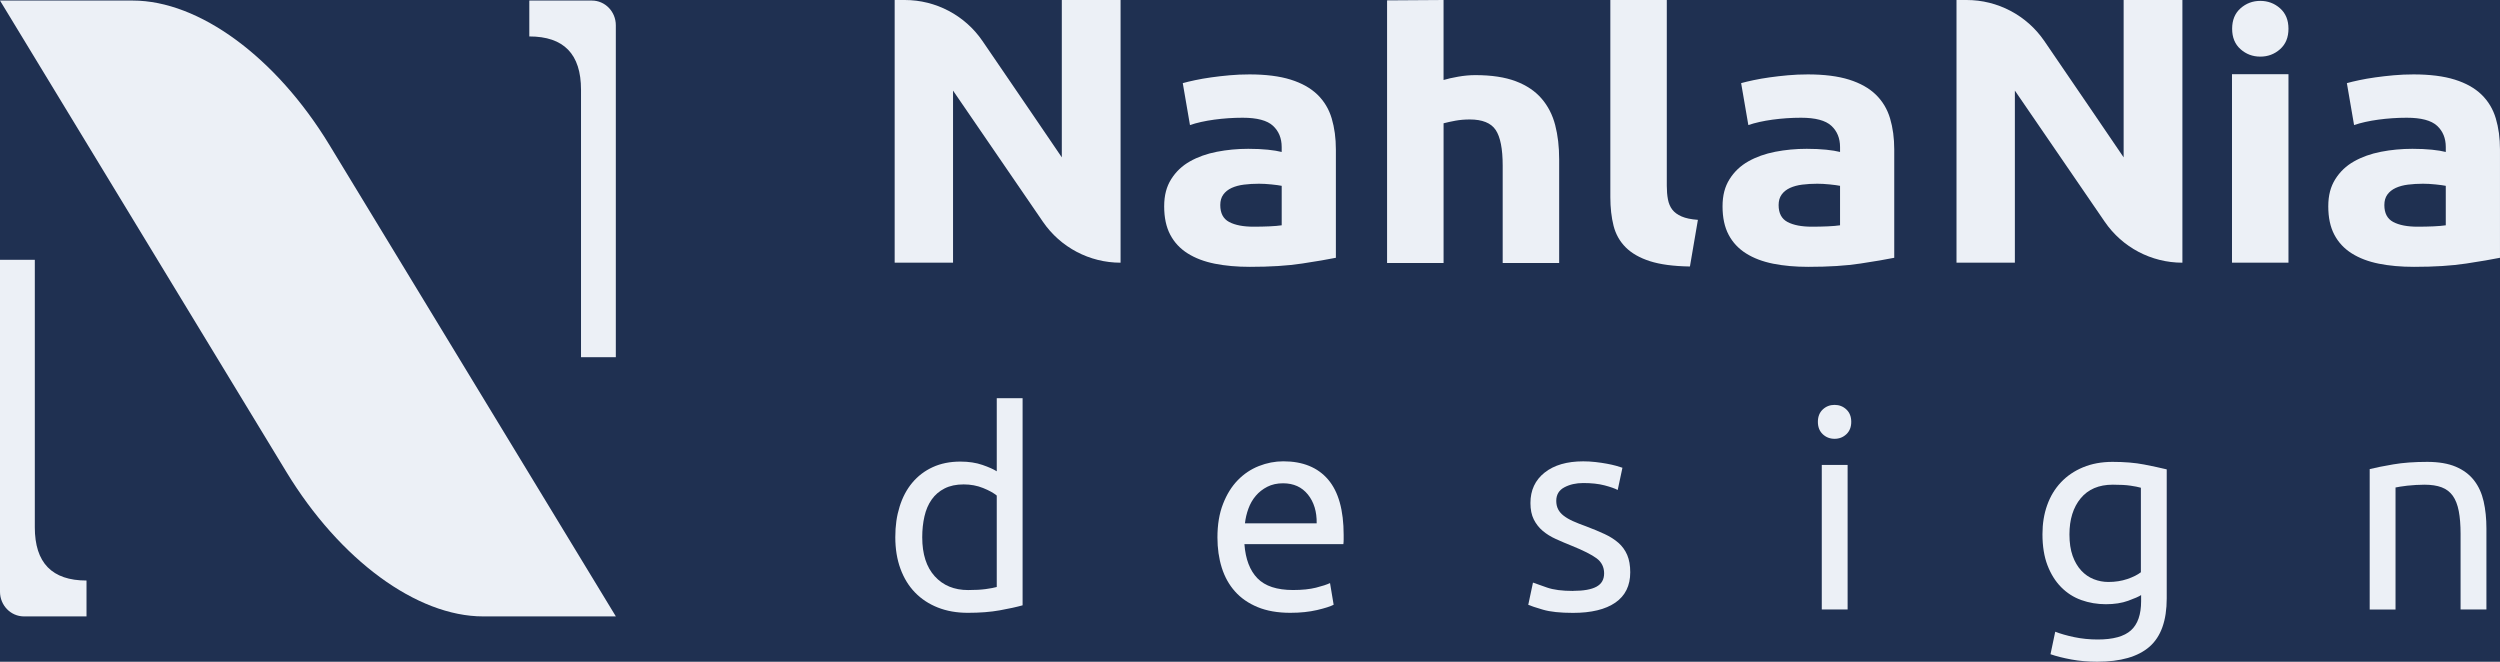
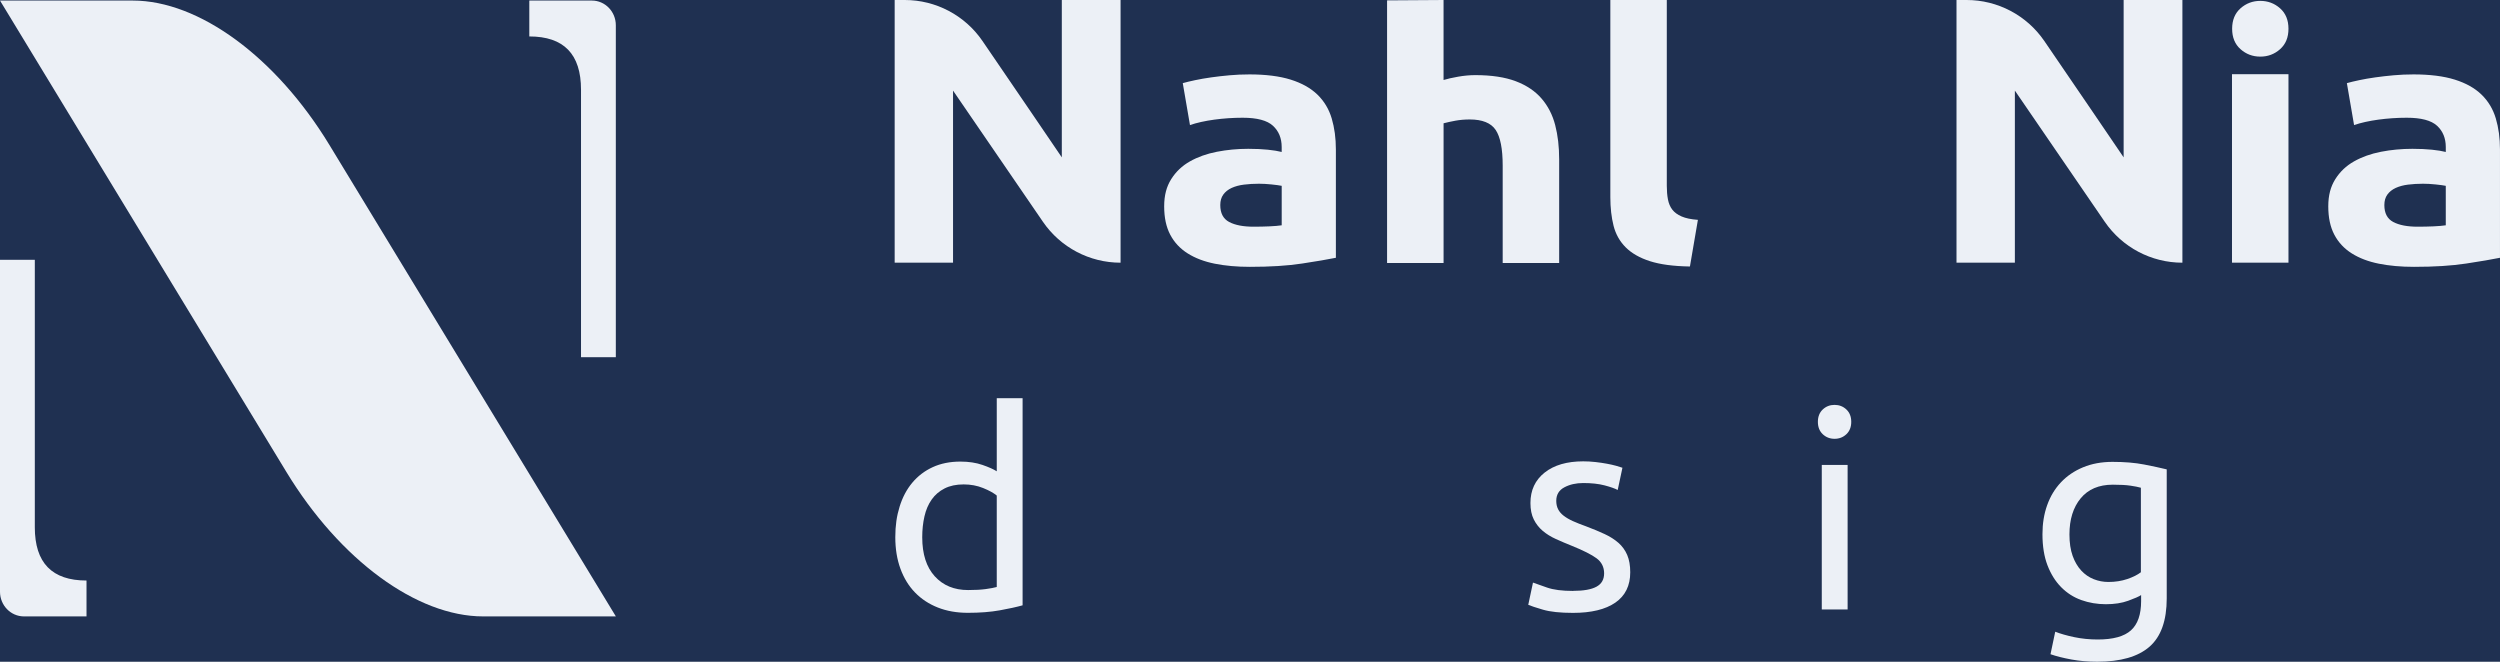
<svg xmlns="http://www.w3.org/2000/svg" id="Logo_color" data-name="Logo &amp;amp; color" viewBox="0 0 1072.91 284">
  <rect x="-1444.58" y="-616.49" width="4098.22" height="1528.23" fill="#1f3051" stroke-width="0" />
  <g>
    <g>
      <path d="M264.3,264.54h-56.97c-28.45,0-61.5-24.27-84.42-61.99L0,.24h56.97c28.45,0,61.5,24.27,84.42,61.99l122.91,202.3Z" fill="#ecf0f6" stroke-width="0" />
-       <path d="M14.94,226.27v-114.78S0,111.49,0,111.49v142.45H0c0,5.85,4.6,10.6,10.28,10.6h26.85v-15.4h0c-14.83,0-22.19-7.59-22.19-22.87Z" fill="#ecf0f6" stroke-width="0" />
+       <path d="M14.94,226.27v-114.78S0,111.49,0,111.49v142.45H0c0,5.85,4.6,10.6,10.28,10.6h26.85v-15.4c-14.83,0-22.19-7.59-22.19-22.87Z" fill="#ecf0f6" stroke-width="0" />
      <path d="M249.35,38.51v114.78s14.94,0,14.94,0V10.84h0c0-5.85-4.6-10.6-10.28-10.6h-26.85v15.4h0c14.83,0,22.19,7.59,22.19,22.87Z" fill="#ecf0f6" stroke-width="0" />
    </g>
    <g>
      <g>
        <path d="M447.58,95.17c-13.49-19.7-32.79-47.85-38.57-56.29v73.86h-25.05V0h4.34c13.34,0,25.82,6.58,33.35,17.6,12.79,18.72,31.42,46.01,34.04,49.93V0h25.22v112.74h0c-13.33,0-25.8-6.57-33.33-17.57Z" fill="#ecf0f6" stroke-width="0" />
        <path d="M536.06,31.93c7.16,0,13.12.75,17.89,2.25,4.77,1.5,8.59,3.65,11.47,6.45,2.87,2.8,4.91,6.2,6.1,10.19,1.19,4,1.79,8.45,1.79,13.34v46.47c-3.47.7-8.3,1.53-14.48,2.47-6.18.95-13.67,1.42-22.45,1.42-5.53,0-10.55-.45-15.05-1.35-4.5-.9-8.38-2.37-11.63-4.42-3.25-2.05-5.75-4.72-7.48-8.02-1.74-3.3-2.6-7.35-2.6-12.14s1-8.49,3.01-11.69c2.01-3.2,4.69-5.75,8.05-7.64,3.36-1.9,7.21-3.27,11.55-4.12,4.34-.85,8.84-1.27,13.5-1.27,3.14,0,5.94.13,8.38.38,2.44.25,4.42.58,5.94.97v-2.1c0-3.8-1.25-6.84-3.74-9.14-2.5-2.3-6.83-3.45-13.01-3.45-4.12,0-8.19.28-12.2.82-4.01.55-7.48,1.33-10.41,2.32l-3.09-17.99c1.41-.4,3.17-.82,5.29-1.27,2.11-.45,4.42-.85,6.91-1.2,2.49-.35,5.12-.65,7.89-.9,2.77-.25,5.56-.37,8.38-.37ZM538.02,97.29c2.38,0,4.66-.05,6.83-.15,2.17-.1,3.9-.25,5.21-.45v-16.94c-.98-.2-2.44-.4-4.39-.6-1.95-.2-3.74-.3-5.37-.3-2.28,0-4.42.13-6.43.38-2.01.25-3.77.73-5.29,1.42-1.52.7-2.71,1.65-3.58,2.85-.87,1.2-1.3,2.7-1.3,4.5,0,3.5,1.27,5.92,3.82,7.27,2.55,1.35,6.04,2.02,10.49,2.02Z" fill="#ecf0f6" stroke-width="0" />
        <path d="M595.28,112.88V.16L619.52,0v34.33c1.63-.5,3.71-.97,6.26-1.42,2.55-.45,5.02-.67,7.4-.67,6.94,0,12.71.88,17.33,2.62,4.61,1.75,8.3,4.22,11.06,7.42,2.77,3.2,4.72,7,5.86,11.39,1.14,4.4,1.71,9.29,1.71,14.69v44.52h-24.24v-41.82c0-7.2-1-12.29-3.01-15.29-2.01-3-5.72-4.5-11.14-4.5-2.17,0-4.2.18-6.1.52-1.9.35-3.61.73-5.12,1.12v59.96h-24.24Z" fill="#ecf0f6" stroke-width="0" />
        <path d="M725.26,114.37c-7.05-.11-12.77-.87-17.16-2.28-4.39-1.41-7.86-3.39-10.41-5.94-2.55-2.55-4.29-5.64-5.21-9.27-.92-3.63-1.38-7.73-1.38-12.28V0S715.33,0,715.33,0v79.71c0,2.17.16,4.12.49,5.86.33,1.74.95,3.2,1.87,4.39.92,1.2,2.25,2.17,3.99,2.93,1.73.76,4.07,1.25,7,1.46l-3.42,20.01Z" fill="#ecf0f6" stroke-width="0" />
-         <path d="M775.69,31.93c7.16,0,13.12.75,17.89,2.25,4.77,1.5,8.59,3.65,11.47,6.45,2.87,2.8,4.91,6.2,6.1,10.19,1.19,4,1.79,8.45,1.79,13.34v46.47c-3.47.7-8.3,1.53-14.48,2.47-6.18.95-13.67,1.42-22.45,1.42-5.53,0-10.55-.45-15.05-1.35-4.5-.9-8.38-2.37-11.63-4.42-3.25-2.05-5.75-4.72-7.48-8.02-1.74-3.3-2.6-7.35-2.6-12.14s1-8.49,3.01-11.69c2.01-3.2,4.69-5.75,8.05-7.64,3.36-1.9,7.21-3.27,11.55-4.12,4.34-.85,8.84-1.27,13.5-1.27,3.14,0,5.94.13,8.38.38,2.44.25,4.42.58,5.94.97v-2.1c0-3.8-1.25-6.84-3.74-9.14-2.5-2.3-6.83-3.45-13.01-3.45-4.12,0-8.19.28-12.2.82-4.01.55-7.48,1.33-10.41,2.32l-3.09-17.99c1.41-.4,3.17-.82,5.29-1.27,2.11-.45,4.42-.85,6.91-1.2,2.49-.35,5.12-.65,7.89-.9,2.77-.25,5.56-.37,8.38-.37ZM777.64,97.29c2.38,0,4.66-.05,6.83-.15,2.17-.1,3.9-.25,5.21-.45v-16.94c-.98-.2-2.44-.4-4.39-.6-1.95-.2-3.74-.3-5.37-.3-2.28,0-4.42.13-6.43.38-2.01.25-3.77.73-5.29,1.42-1.52.7-2.71,1.65-3.58,2.85-.87,1.2-1.3,2.7-1.3,4.5,0,3.5,1.27,5.92,3.82,7.27,2.55,1.35,6.04,2.02,10.49,2.02Z" fill="#ecf0f6" stroke-width="0" />
        <path d="M903.28,95.17c-13.49-19.7-32.79-47.85-38.57-56.29v73.86h-25.05V0h4.34c13.34,0,25.82,6.58,33.35,17.6,12.79,18.72,31.42,46.01,34.04,49.93V0h25.22v112.74h0c-13.33,0-25.8-6.57-33.33-17.57Z" fill="#ecf0f6" stroke-width="0" />
        <path d="M982.13,12.34c0,3.72-1.2,6.64-3.6,8.77-2.4,2.13-5.23,3.19-8.49,3.19s-6.09-1.06-8.49-3.19c-2.4-2.13-3.6-5.05-3.6-8.77s1.2-6.64,3.6-8.77c2.4-2.13,5.23-3.19,8.49-3.19s6.09,1.07,8.49,3.19c2.4,2.13,3.6,5.05,3.6,8.77ZM982.13,112.74h-24.24V31.85s24.24,0,24.24,0v80.89Z" fill="#ecf0f6" stroke-width="0" />
        <path d="M1035.65,31.93c7.16,0,13.12.75,17.89,2.25,4.77,1.5,8.59,3.65,11.47,6.45,2.87,2.8,4.91,6.2,6.1,10.19,1.19,4,1.79,8.45,1.79,13.34v46.47c-3.47.7-8.3,1.53-14.48,2.47-6.18.95-13.67,1.42-22.45,1.42-5.53,0-10.55-.45-15.05-1.35-4.5-.9-8.38-2.37-11.63-4.42-3.25-2.05-5.75-4.72-7.48-8.02-1.74-3.3-2.6-7.35-2.6-12.14s1-8.49,3.01-11.69c2.01-3.2,4.69-5.75,8.05-7.64,3.36-1.9,7.21-3.27,11.55-4.12,4.34-.85,8.84-1.27,13.5-1.27,3.14,0,5.94.13,8.38.38,2.44.25,4.42.58,5.94.97v-2.1c0-3.8-1.25-6.84-3.74-9.14-2.5-2.3-6.83-3.45-13.01-3.45-4.12,0-8.19.28-12.2.82-4.01.55-7.48,1.33-10.41,2.32l-3.09-17.99c1.41-.4,3.17-.82,5.29-1.27,2.11-.45,4.42-.85,6.91-1.2,2.49-.35,5.12-.65,7.89-.9,2.77-.25,5.56-.37,8.38-.37ZM1037.6,97.29c2.38,0,4.66-.05,6.83-.15,2.17-.1,3.9-.25,5.21-.45v-16.94c-.98-.2-2.44-.4-4.39-.6-1.95-.2-3.74-.3-5.37-.3-2.28,0-4.42.13-6.43.38-2.01.25-3.77.73-5.29,1.42-1.52.7-2.71,1.65-3.58,2.85-.87,1.2-1.3,2.7-1.3,4.5,0,3.5,1.27,5.92,3.82,7.27,2.55,1.35,6.04,2.02,10.49,2.02Z" fill="#ecf0f6" stroke-width="0" />
      </g>
      <g>
        <path d="M427.76,170.9h11.1s0,88.88,0,88.88c-2.55.72-5.81,1.43-9.78,2.15-3.98.72-8.55,1.07-13.72,1.07-4.77,0-9.07-.76-12.88-2.27-3.82-1.51-7.08-3.66-9.78-6.44-2.7-2.78-4.79-6.18-6.26-10.2-1.47-4.01-2.21-8.53-2.21-13.54s.61-9.14,1.85-13.12c1.23-3.98,3.04-7.4,5.43-10.26,2.39-2.86,5.31-5.09,8.77-6.68,3.46-1.59,7.42-2.39,11.87-2.39,3.58,0,6.74.48,9.48,1.43s4.79,1.87,6.14,2.74v-31.38ZM427.76,212.66c-1.35-1.11-3.3-2.19-5.85-3.22-2.55-1.03-5.33-1.55-8.35-1.55-3.18,0-5.91.58-8.17,1.73-2.27,1.15-4.12,2.74-5.55,4.77-1.43,2.03-2.47,4.43-3.1,7.22-.64,2.79-.95,5.77-.95,8.95,0,7.24,1.79,12.82,5.37,16.76,3.58,3.94,8.35,5.91,14.32,5.91,3.02,0,5.55-.14,7.58-.42,2.03-.28,3.6-.58,4.71-.89v-39.25Z" fill="#ecf0f6" stroke-width="0" />
-         <path d="M522.48,230.67c0-5.49.79-10.28,2.39-14.38,1.59-4.1,3.7-7.5,6.32-10.2,2.62-2.7,5.65-4.73,9.07-6.08,3.42-1.35,6.92-2.03,10.5-2.03,8.35,0,14.75,2.61,19.21,7.81,4.45,5.21,6.68,13.14,6.68,23.8v1.85c0,.76-.04,1.45-.12,2.09h-42.47c.48,6.44,2.34,11.33,5.61,14.67,3.26,3.34,8.35,5.01,15.27,5.01,3.9,0,7.18-.34,9.84-1.01,2.66-.67,4.67-1.33,6.02-1.97l1.55,9.3c-1.35.72-3.72,1.47-7.1,2.27-3.38.79-7.22,1.19-11.51,1.19-5.41,0-10.08-.82-14.02-2.45-3.94-1.63-7.18-3.88-9.72-6.74-2.55-2.86-4.43-6.26-5.67-10.2-1.23-3.94-1.85-8.25-1.85-12.94ZM565.07,224.59c.08-5.01-1.17-9.13-3.76-12.35-2.59-3.22-6.14-4.83-10.68-4.83-2.55,0-4.79.5-6.74,1.49-1.95,1-3.6,2.29-4.95,3.88-1.35,1.59-2.41,3.42-3.16,5.49-.76,2.07-1.25,4.18-1.49,6.32h30.78Z" fill="#ecf0f6" stroke-width="0" />
        <path d="M675.07,253.58c4.53,0,7.89-.6,10.08-1.79,2.19-1.19,3.28-3.1,3.28-5.73s-1.07-4.85-3.22-6.44c-2.15-1.59-5.69-3.38-10.62-5.37-2.39-.95-4.67-1.93-6.86-2.92-2.19-.99-4.08-2.17-5.67-3.52-1.59-1.35-2.86-2.98-3.82-4.89-.95-1.91-1.43-4.25-1.43-7.04,0-5.49,2.03-9.84,6.08-13.06,4.06-3.22,9.58-4.83,16.58-4.83,1.75,0,3.5.1,5.25.3,1.75.2,3.38.44,4.89.72,1.51.28,2.84.58,4,.9,1.15.32,2.05.6,2.68.83l-2.03,9.54c-1.19-.64-3.06-1.29-5.61-1.97-2.55-.67-5.61-1.01-9.19-1.01-3.1,0-5.81.62-8.11,1.85-2.31,1.23-3.46,3.16-3.46,5.79,0,1.35.26,2.55.78,3.58.52,1.03,1.31,1.97,2.39,2.8,1.07.83,2.4,1.61,4,2.33,1.59.72,3.5,1.47,5.73,2.27,2.94,1.11,5.57,2.21,7.87,3.28,2.31,1.07,4.27,2.33,5.91,3.76,1.63,1.43,2.88,3.16,3.76,5.19.87,2.03,1.31,4.51,1.31,7.46,0,5.73-2.13,10.06-6.38,13-4.26,2.94-10.32,4.41-18.19,4.41-5.49,0-9.78-.46-12.88-1.37s-5.21-1.61-6.32-2.09l2.03-9.54c1.27.48,3.3,1.19,6.08,2.15,2.78.96,6.48,1.43,11.09,1.43Z" fill="#ecf0f6" stroke-width="0" />
        <path d="M787.33,188.32c-1.99,0-3.68-.66-5.07-1.97-1.39-1.31-2.09-3.08-2.09-5.31s.7-4,2.09-5.31c1.39-1.31,3.08-1.97,5.07-1.97s3.68.66,5.07,1.97c1.39,1.31,2.09,3.08,2.09,5.31s-.7,4-2.09,5.31c-1.39,1.31-3.08,1.97-5.07,1.97ZM792.93,261.57h-11.09v-62.04h11.09v62.04Z" fill="#ecf0f6" stroke-width="0" />
        <path d="M918.91,255.37c-.95.64-2.8,1.45-5.55,2.45-2.74,1-5.95,1.49-9.6,1.49s-7.26-.6-10.56-1.79c-3.3-1.19-6.18-3.04-8.65-5.55-2.47-2.5-4.41-5.63-5.85-9.37-1.43-3.74-2.15-8.19-2.15-13.36,0-4.53.67-8.69,2.03-12.47,1.35-3.78,3.32-7.04,5.91-9.78,2.58-2.74,5.74-4.89,9.48-6.44,3.74-1.55,7.95-2.33,12.65-2.33,5.17,0,9.68.38,13.54,1.13,3.86.76,7.1,1.45,9.72,2.09v55.35c0,9.54-2.47,16.46-7.4,20.76-4.93,4.29-12.41,6.44-22.43,6.44-3.9,0-7.58-.32-11.04-.95-3.46-.64-6.46-1.39-9.01-2.27l2.03-9.66c2.23.87,4.95,1.65,8.17,2.33,3.22.67,6.58,1.01,10.08,1.01,6.6,0,11.35-1.31,14.26-3.94,2.9-2.62,4.35-6.8,4.35-12.53v-2.62ZM918.79,209.32c-1.11-.32-2.61-.62-4.47-.89-1.87-.28-4.4-.42-7.58-.42-5.96,0-10.56,1.95-13.78,5.84-3.22,3.9-4.83,9.07-4.83,15.51,0,3.58.46,6.64,1.37,9.19.91,2.55,2.15,4.65,3.7,6.32,1.55,1.67,3.34,2.9,5.37,3.7,2.03.8,4.12,1.19,6.26,1.19,2.94,0,5.65-.42,8.11-1.25,2.46-.83,4.41-1.81,5.85-2.92v-36.27Z" fill="#ecf0f6" stroke-width="0" />
-         <path d="M1016.98,201.32c2.54-.63,5.92-1.31,10.14-2.03,4.21-.72,9.07-1.07,14.55-1.07,4.93,0,9.03.7,12.29,2.09,3.26,1.39,5.86,3.34,7.81,5.85,1.95,2.5,3.32,5.51,4.12,9.01.79,3.5,1.19,7.36,1.19,11.57v34.83h-11.09v-32.45c0-3.82-.26-7.08-.78-9.78-.52-2.7-1.37-4.89-2.56-6.56-1.19-1.67-2.78-2.88-4.77-3.64-1.99-.75-4.46-1.13-7.4-1.13-1.19,0-2.43.04-3.7.12-1.27.08-2.49.18-3.64.3-1.15.12-2.19.26-3.1.42-.92.16-1.57.28-1.97.36v52.37h-11.09v-60.25Z" fill="#ecf0f6" stroke-width="0" />
      </g>
    </g>
  </g>
</svg>